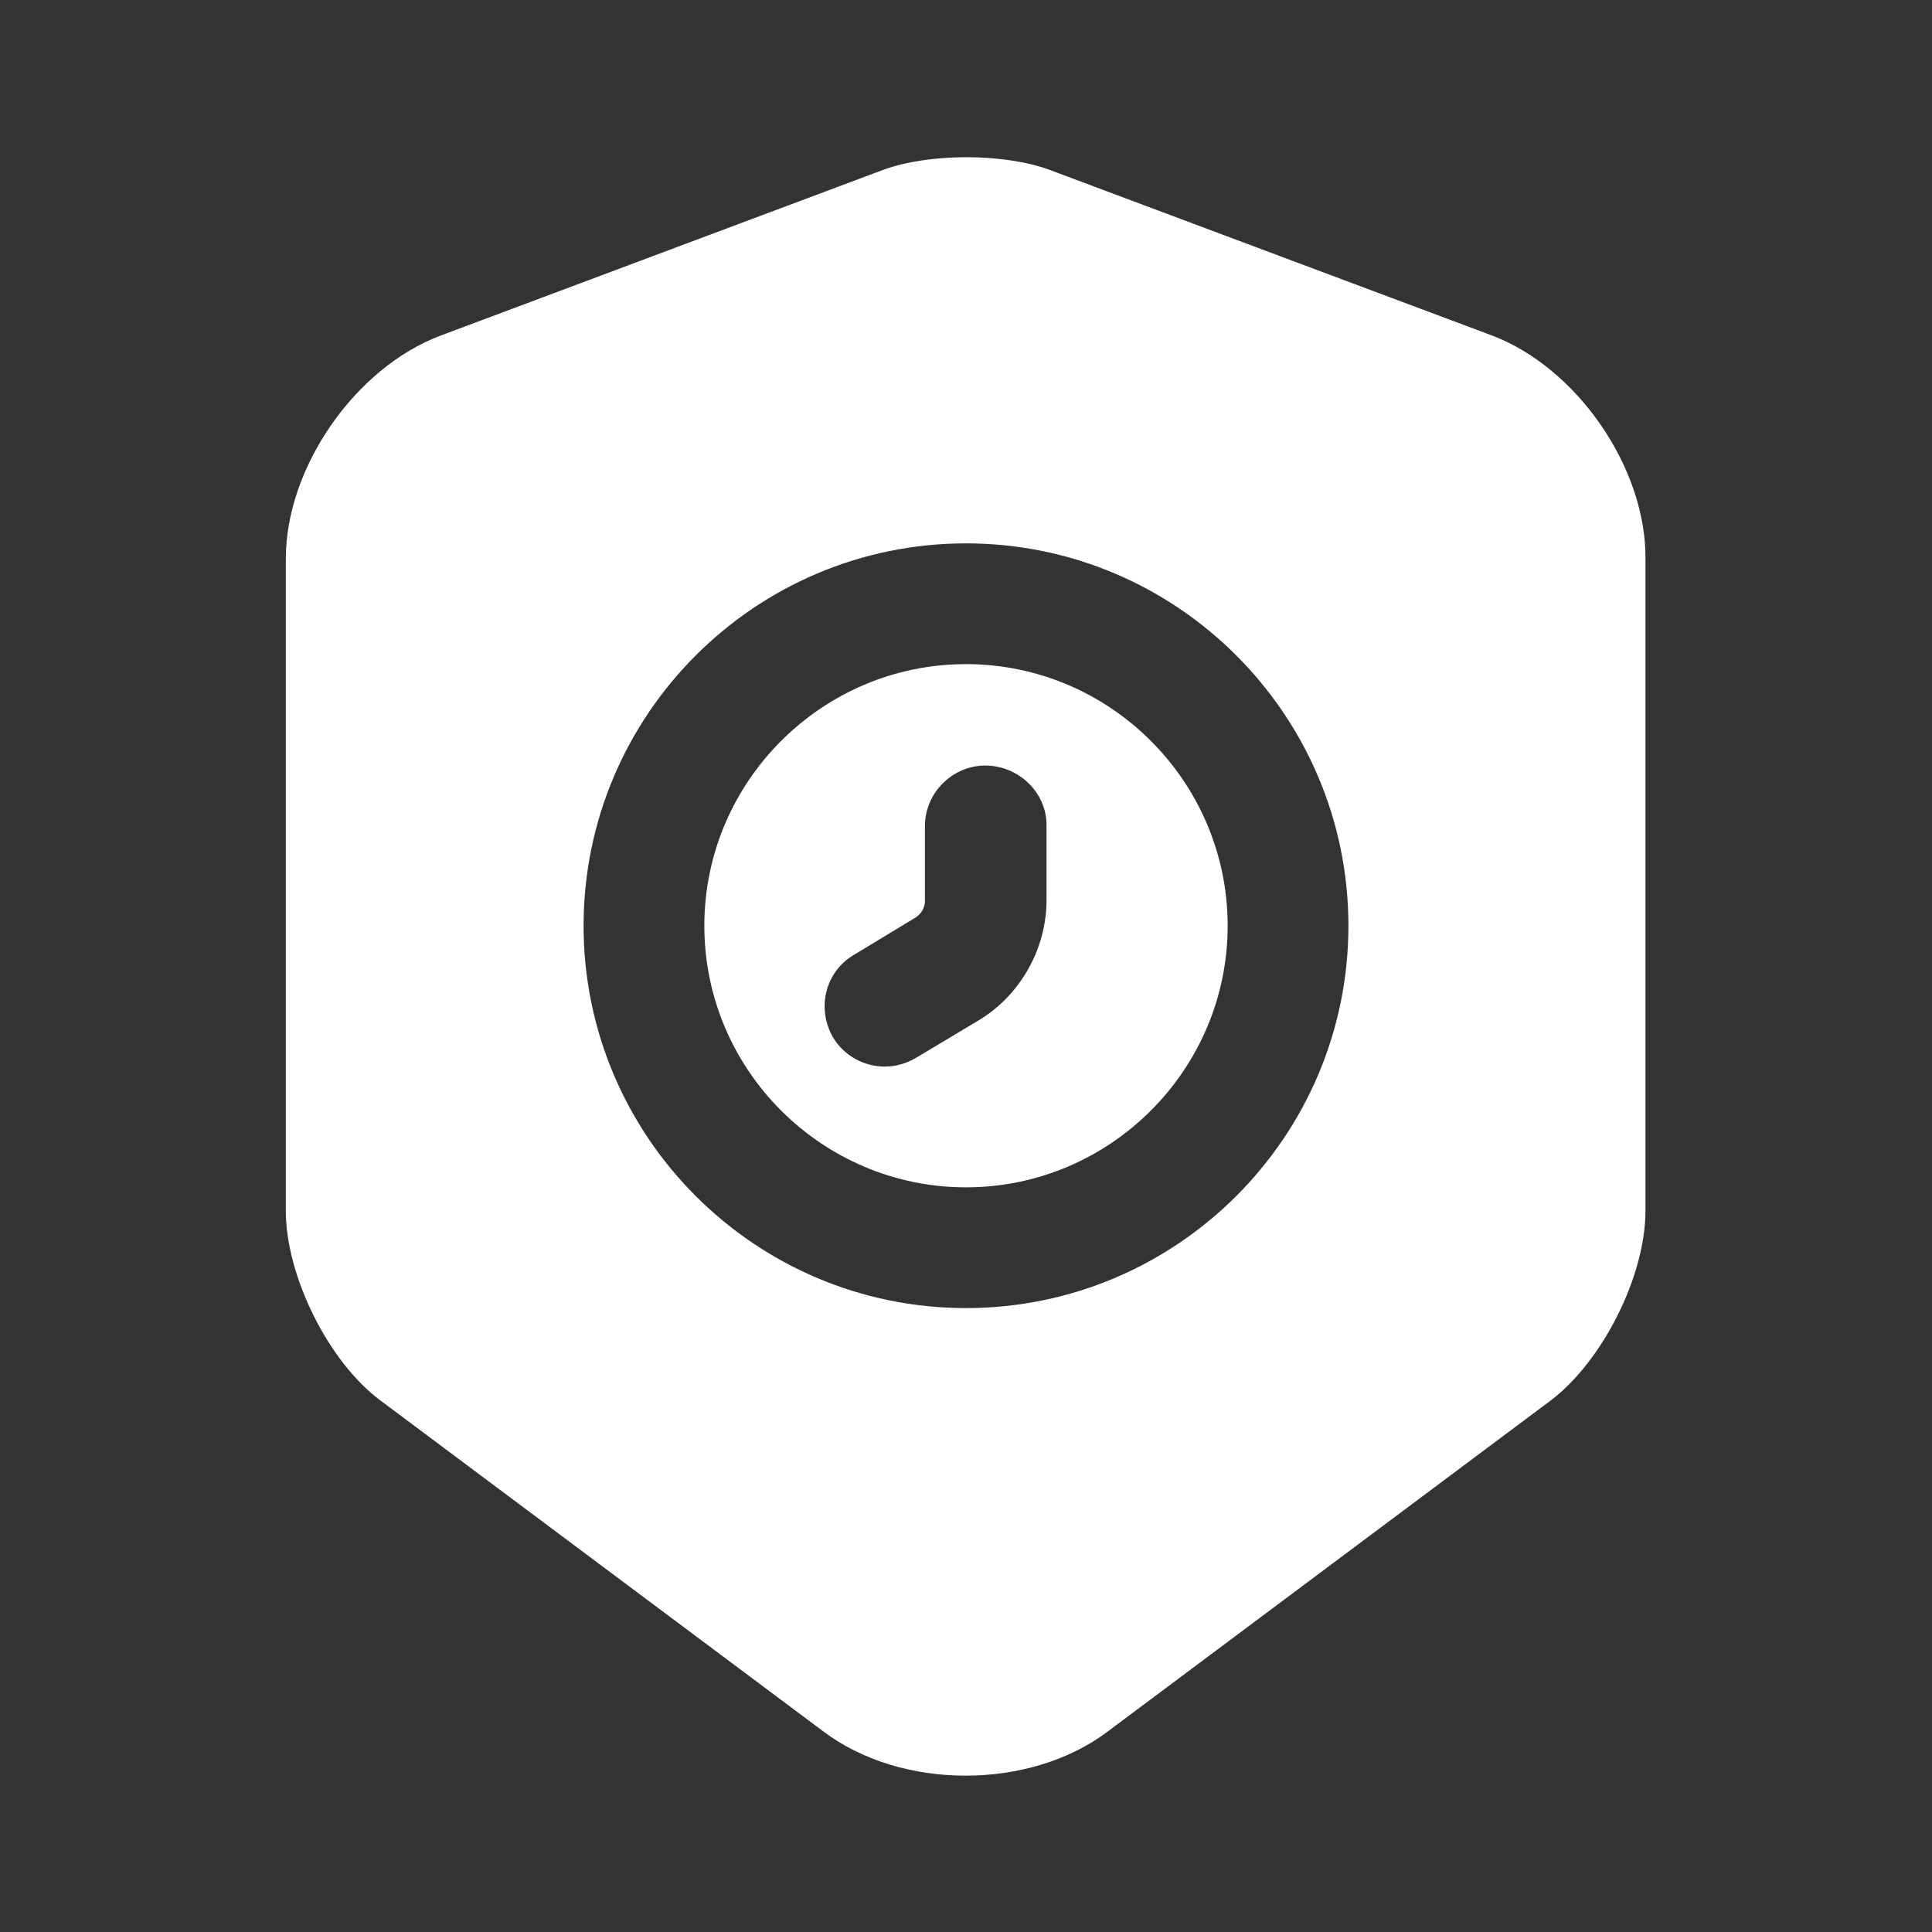
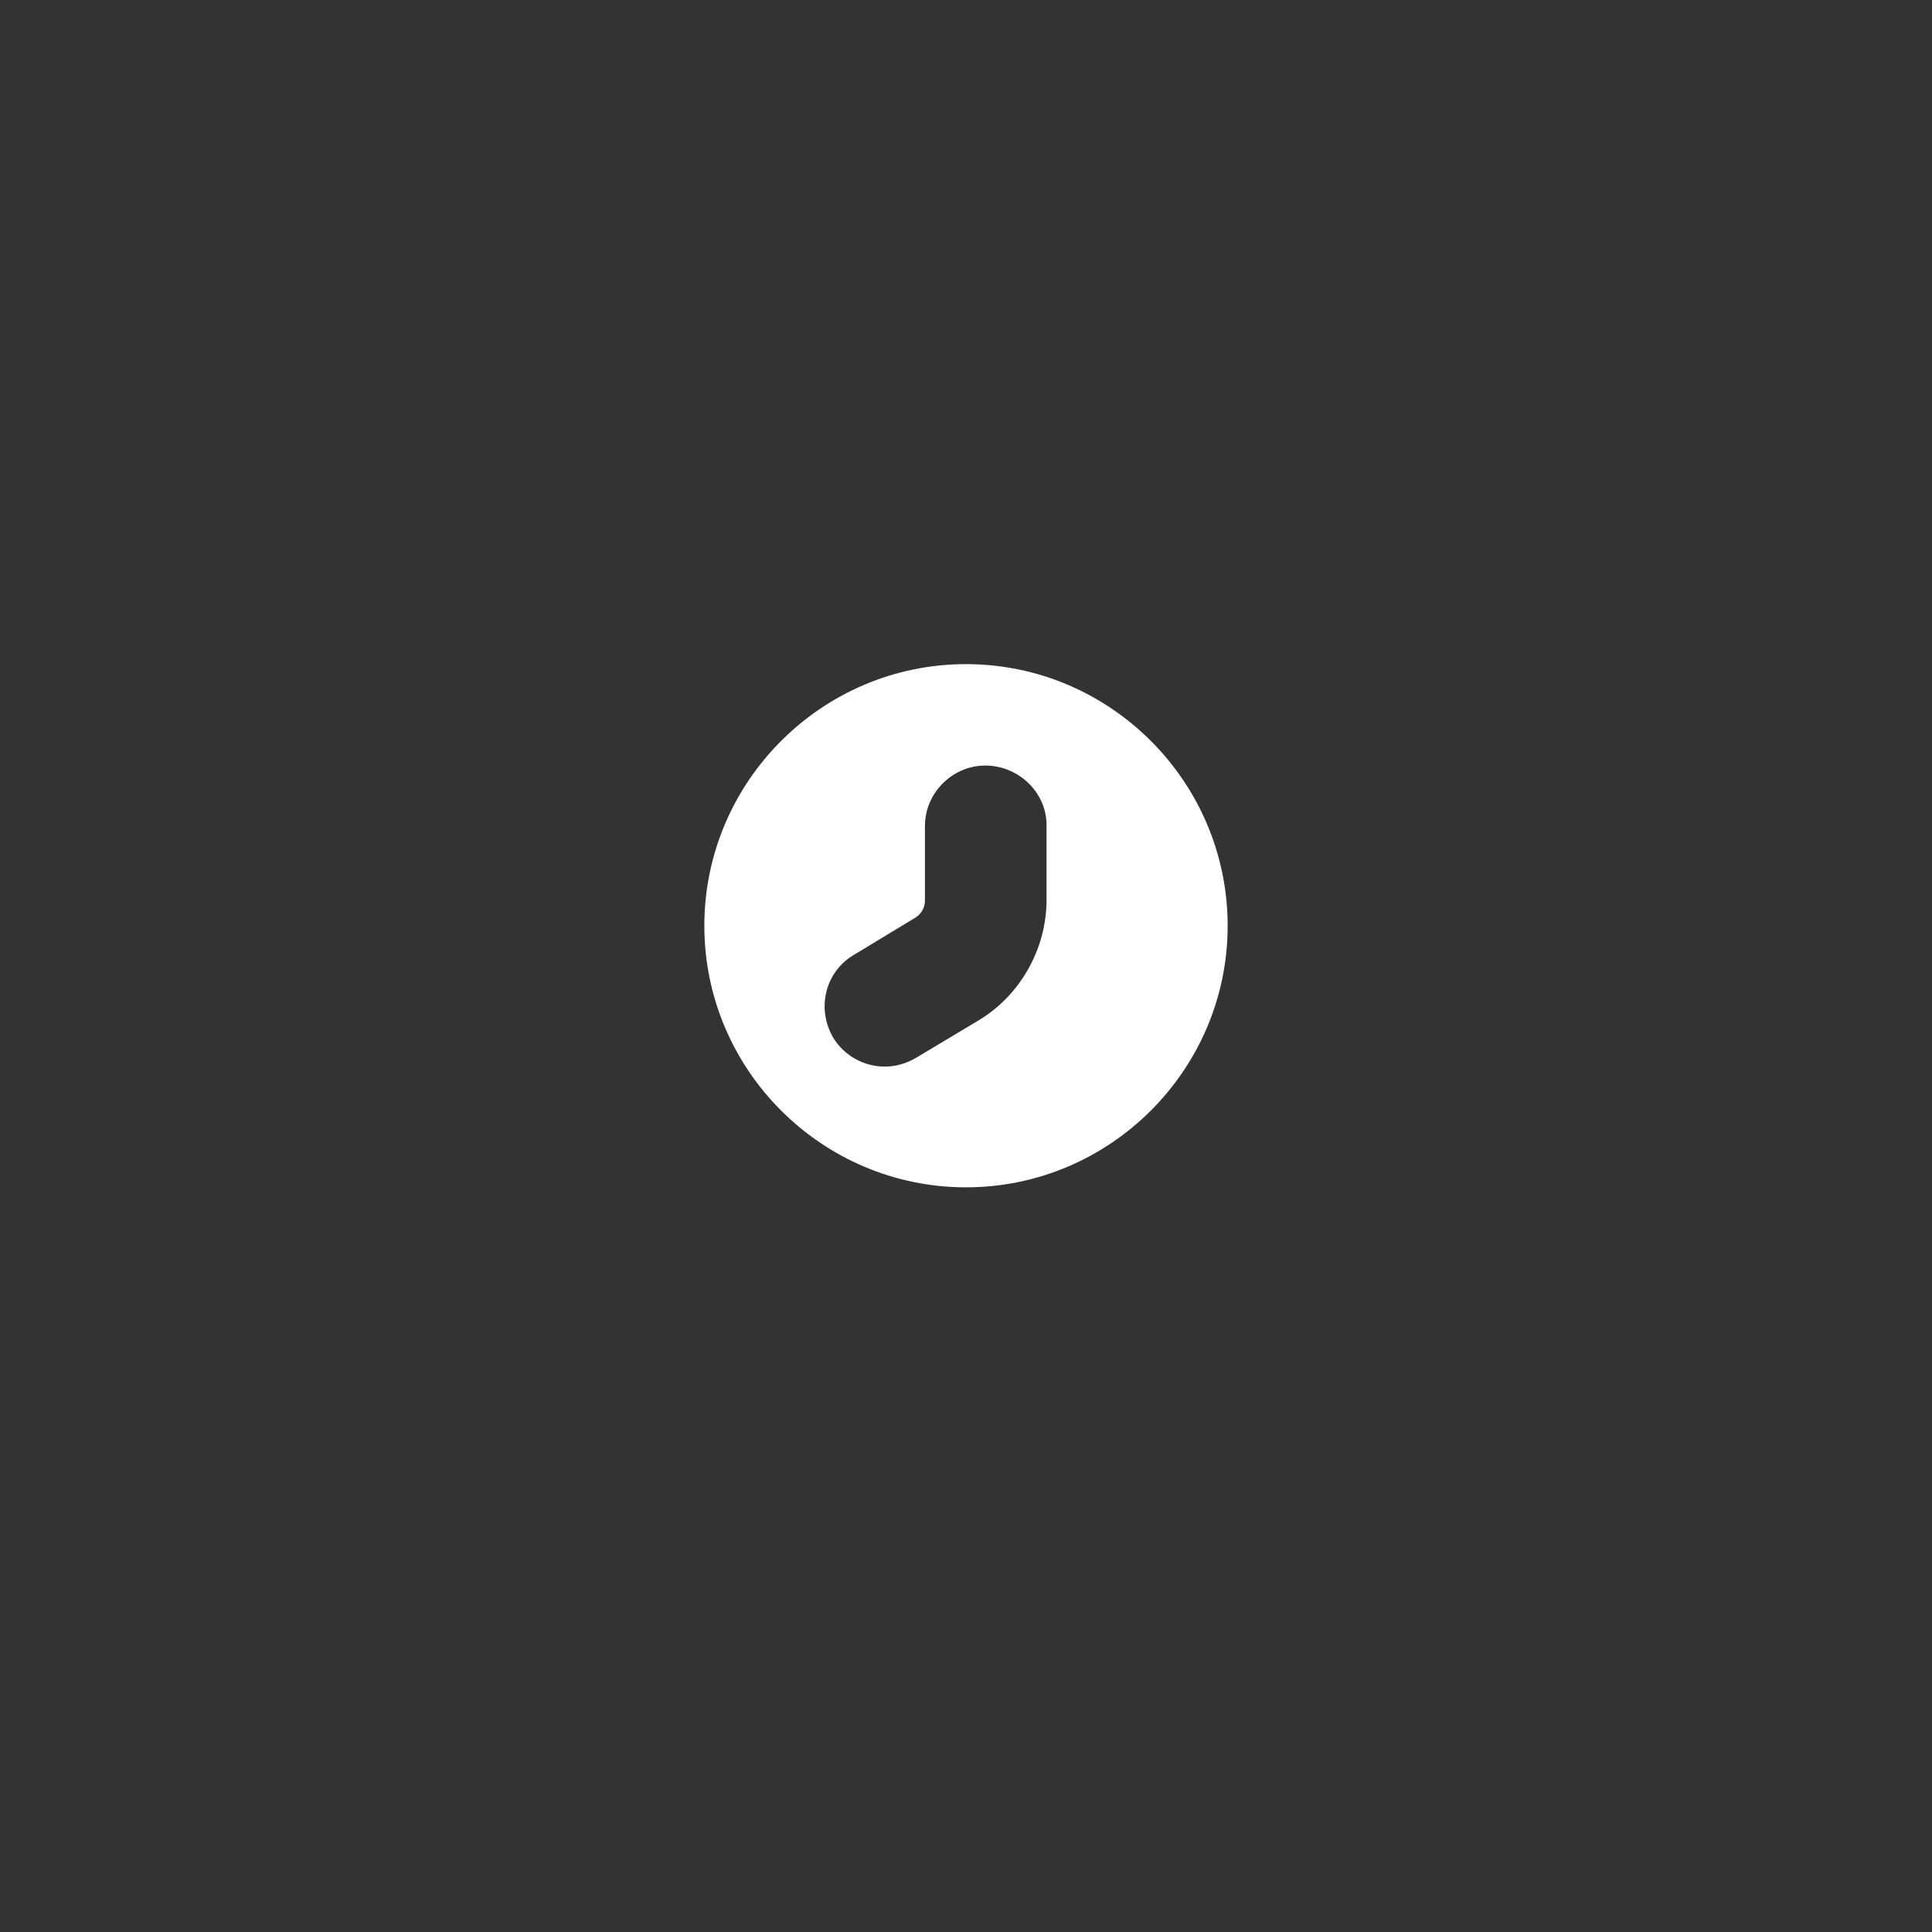
<svg xmlns="http://www.w3.org/2000/svg" width="16" height="16" viewBox="0 0 16 16" fill="none">
  <rect x="0" y="0" width="16" height="16" fill="#333333" stroke="none" />
  <path d="M8 5.5C6.807 5.5 5.833 6.473 5.833 7.667C5.833 8.86 6.807 9.833 8 9.833C9.193 9.833 10.167 8.86 10.167 7.667C10.167 6.473 9.193 5.5 8 5.5ZM8.667 7.453C8.667 7.86 8.447 8.247 8.1 8.453L7.587 8.76C7.507 8.807 7.42 8.833 7.327 8.833C7.16 8.833 6.993 8.747 6.9 8.593C6.76 8.353 6.833 8.047 7.073 7.907L7.58 7.6C7.633 7.567 7.66 7.513 7.66 7.46V6.84C7.66 6.567 7.887 6.34 8.16 6.34C8.433 6.34 8.667 6.56 8.667 6.833V7.453Z" fill="white" />
-   <path d="M12.36 2.78L8.693 1.407C8.313 1.267 7.693 1.267 7.313 1.407L3.647 2.78C2.94 3.047 2.367 3.873 2.367 4.627V10.027C2.367 10.567 2.72 11.28 3.153 11.6L6.82 14.34C7.467 14.827 8.527 14.827 9.173 14.34L12.84 11.6C13.273 11.273 13.627 10.567 13.627 10.027V4.627C13.633 3.873 13.06 3.047 12.36 2.78ZM8 10.833C6.253 10.833 4.833 9.413 4.833 7.667C4.833 5.92 6.253 4.5 8 4.5C9.747 4.5 11.167 5.92 11.167 7.667C11.167 9.413 9.747 10.833 8 10.833Z" fill="white" />
</svg>